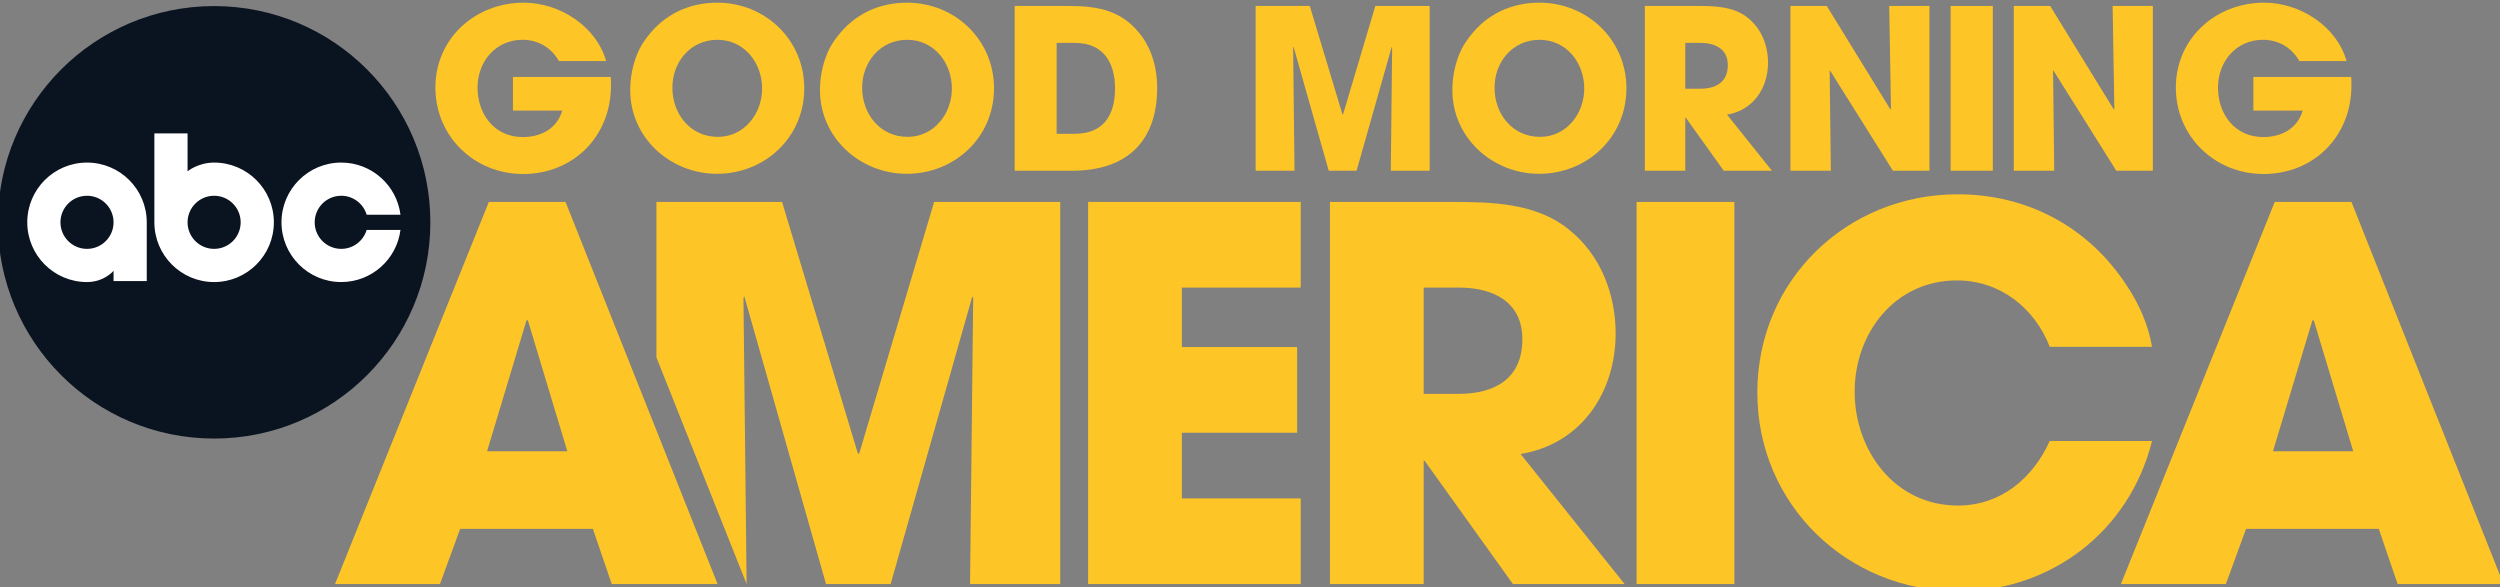
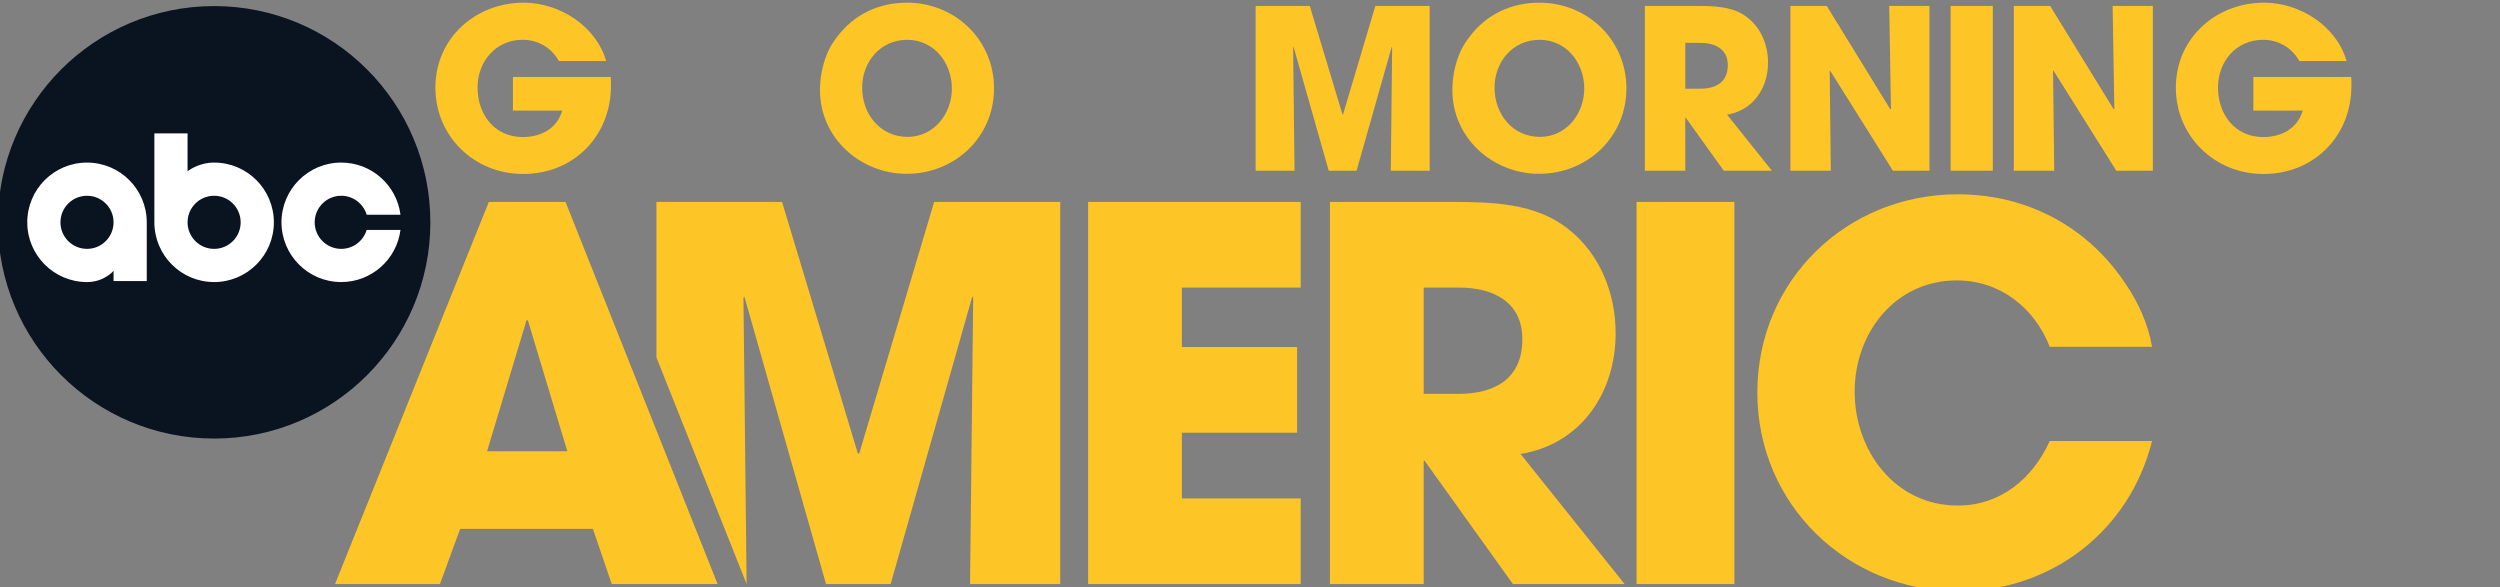
<svg xmlns="http://www.w3.org/2000/svg" width="135.467mm" height="31.82mm" viewBox="0 0 135.467 31.82" version="1.1" id="svg2106">
  <rect x="0" y="0" width="135.467" height="31.82" fill="#808080" stroke="none" />
  <defs id="defs2100">
    <filter style="color-interpolation-filters:sRGB" id="filter20437">
      <feColorMatrix values="-1 0 0 0 1 0 -1 0 0 1 0 0 -1 0 1 -0.21 -0.72 -0.07 2 0" result="color2" id="feColorMatrix20435" />
    </filter>
  </defs>
  <g id="layer1" transform="translate(434.637,-785.726)">
    <g id="g20560" transform="matrix(0.118,0,0,0.118,-383.465,721.292)">
      <g id="g20536">
        <path d="m -236.038,648.141 c 0,54.841 -44.458,99.299 -99.299,99.299 -54.841,0 -99.299,-44.458 -99.299,-99.299 0,-54.841 44.458,-99.299 99.299,-99.299 54.841,0 99.299,44.458 99.299,99.299 z" id="path1544" style="fill:#0a1320;fill-opacity:1;stroke-width:0.04" />
        <path style="fill:#ffffff;stroke-width:0.04" d="m -362.771,607.308 h 15.242 v 17.409 c 0,0 4.802,-4.01 12.193,-4.01 15.151,0 27.434,12.282 27.434,27.434 0,15.152 -12.284,27.434 -27.435,27.434 -15.151,0 -27.434,-12.282 -27.434,-27.434 z m -30.937,13.399 c 15.151,0 27.434,12.282 27.434,27.434 h 10e-4 v 26.989 h -15.242 v -4.724 c 0,0 -4.229,5.169 -12.193,5.169 -15.152,0 -27.434,-12.282 -27.434,-27.434 0,-15.151 12.282,-27.434 27.434,-27.434 z m 116.743,0 c 13.968,0 25.489,10.44 27.206,23.942 h -15.526 c -1.502,-5.031 -6.16,-8.701 -11.679,-8.701 -6.734,0 -12.193,5.459 -12.193,12.193 0,6.734 5.459,12.193 12.193,12.193 5.52,0 10.177,-3.67 11.679,-8.701 h 15.526 c -1.717,13.502 -13.238,23.942 -27.206,23.942 -15.151,0 -27.434,-12.282 -27.434,-27.434 0,-15.151 12.282,-27.434 27.434,-27.434 z m -116.743,15.241 c -6.734,0 -12.193,5.459 -12.193,12.193 0,6.734 5.459,12.193 12.193,12.193 6.734,0 12.193,-5.459 12.193,-12.193 0,-6.734 -5.459,-12.193 -12.193,-12.193 z m 58.371,0 c -6.734,0 -12.193,5.459 -12.193,12.193 0,6.734 5.459,12.193 12.193,12.193 6.734,0 12.193,-5.459 12.193,-12.193 0,-6.734 -5.459,-12.193 -12.193,-12.193 z" id="path1599" />
      </g>
      <g id="g20530">
-         <path style="fill:#fec526;fill-opacity:1;stroke:none;stroke-width:5.683" d="m 97.73,586.349 c 0,-8.347 -2.042,-16.605 -6.926,-23.442 -8.613,-11.899 -19.801,-14.119 -33.476,-14.119 h -25.04 v 75.654 h 26.461 c 24.774,0 38.981,-13.231 38.981,-38.093 z m -19.357,0.355 c 0,12.254 -5.328,20.778 -18.47,20.778 H 51.556 v -41.734 h 8.436 c 12.875,0 18.381,8.88 18.381,20.956 z m 0,0" id="path19228" />
        <path style="fill:#fec526;fill-opacity:1;stroke:none;stroke-width:5.683" d="m -153.097,585.373 c 0,-1.332 0,-2.664 -0.089,-3.996 h -44.931 v 15.45 h 22.643 c -2.397,8.347 -9.856,12.165 -18.114,12.165 -12.875,0 -20.778,-10.3 -20.778,-22.732 0,-11.899 8.258,-21.933 20.689,-21.933 7.104,0 13.142,3.552 16.694,9.768 h 21.666 c -4.617,-16.161 -21.489,-26.816 -37.827,-26.816 -22.199,0 -40.58,16.338 -40.58,38.981 0,22.465 17.937,39.692 40.225,39.692 23.264,0 40.402,-17.404 40.402,-40.58 z m 0,0" id="path19232" />
        <path style="fill:#fec526;fill-opacity:1;stroke:none;stroke-width:5.683" d="m 481.456,624.443 v -75.654 h -19.357 v 75.654 z m 0,0" id="path19236" />
        <path style="fill:#fec526;fill-opacity:1;stroke:none;stroke-width:5.683" d="m 222.858,624.443 v -75.654 h -24.952 l -14.829,49.814 h -0.267 l -15.006,-49.814 h -24.863 v 75.654 h 17.848 l -0.622,-56.652 0.177,-0.267 16.161,56.918 h 12.787 l 16.161,-56.918 0.177,0.267 -0.622,56.652 z m 0,0" id="path19240" />
        <path style="fill:#fec526;fill-opacity:1;stroke:none;stroke-width:5.683" d="m 452.363,624.443 v -75.654 h -18.47 l 0.799,47.328 -0.267,0.177 -29.214,-47.506 h -16.694 v 75.654 h 18.558 l -0.532,-45.907 0.177,-0.089 28.859,45.996 z m 0,0" id="path19244" />
-         <path style="fill:#fec526;fill-opacity:1;stroke:none;stroke-width:5.683" d="m -64.336,586.616 c 0,-22.288 -17.937,-39.337 -39.958,-39.337 -12.964,0 -24.241,5.328 -32.055,15.628 -1.954,2.486 -3.818,5.505 -4.884,8.436 -2.042,5.239 -3.019,10.567 -3.019,16.161 0,21.844 18.47,38.36 39.781,38.36 22.199,0 40.136,-16.871 40.136,-39.248 z m -19.357,0.089 c 0,11.543 -8.169,22.199 -20.334,22.199 -12.609,0 -20.867,-10.478 -20.867,-22.554 0,-11.81 8.258,-22.021 20.689,-22.021 12.343,0 20.512,10.567 20.512,22.377 z m 0,0" id="path19248" />
        <path style="fill:#fec526;fill-opacity:1;stroke:none;stroke-width:5.683" d="m 380.015,624.443 -20.601,-25.751 c 11.987,-1.954 18.825,-12.165 18.825,-23.886 0,-7.814 -3.019,-15.628 -9.324,-20.601 -6.482,-5.239 -15.273,-5.417 -23.264,-5.417 h -23.975 v 75.654 h 18.558 V 600.024 h 0.177 l 17.493,24.419 z m -20.245,-48.482 c 0,7.814 -5.417,10.833 -12.698,10.833 h -6.837 v -21.045 h 7.015 c 6.66,0 12.52,2.753 12.52,10.211 z m 0,0" id="path19252" />
        <path style="fill:#fec526;fill-opacity:1;stroke:none;stroke-width:5.683" d="m 22.808,586.616 c 0,-22.288 -17.937,-39.337 -39.958,-39.337 -12.964,0 -24.241,5.328 -32.055,15.628 -1.954,2.486 -3.818,5.505 -4.884,8.436 -2.042,5.239 -3.019,10.567 -3.019,16.161 0,21.844 18.47,38.36 39.781,38.36 22.199,0 40.136,-16.871 40.136,-39.248 z m -19.357,0.089 c 0,11.543 -8.169,22.199 -20.334,22.199 -12.609,0 -20.867,-10.478 -20.867,-22.554 0,-11.81 8.258,-22.021 20.689,-22.021 12.343,0 20.512,10.567 20.512,22.377 z m 0,0" id="path19256" />
        <path style="fill:#fec526;fill-opacity:1;stroke:none;stroke-width:5.683" d="m 313.205,586.616 c 0,-22.288 -17.937,-39.337 -39.958,-39.337 -12.964,0 -24.241,5.328 -32.055,15.628 -1.954,2.486 -3.818,5.505 -4.884,8.436 -2.042,5.239 -3.019,10.567 -3.019,16.161 0,21.844 18.47,38.36 39.781,38.36 22.199,0 40.136,-16.871 40.136,-39.248 z m -19.357,0.089 c 0,11.543 -8.169,22.199 -20.334,22.199 -12.609,0 -20.867,-10.478 -20.867,-22.554 0,-11.81 8.258,-22.021 20.689,-22.021 12.343,0 20.512,10.567 20.512,22.377 z m 0,0" id="path19260" />
        <path style="fill:#fec526;fill-opacity:1;stroke:none;stroke-width:5.683" d="M 554.945,624.443 V 548.789 H 536.476 l 0.799,47.328 -0.267,0.177 -29.214,-47.506 h -16.694 v 75.654 h 18.558 l -0.532,-45.907 0.177,-0.089 28.859,45.996 z m 0,0" id="path19264" />
        <path style="fill:#fec526;fill-opacity:1;stroke:none;stroke-width:5.683" d="m 646.13,585.373 c 0,-1.332 0,-2.664 -0.089,-3.996 H 601.111 v 15.45 h 22.643 c -2.397,8.347 -9.856,12.165 -18.114,12.165 -12.875,0 -20.778,-10.3 -20.778,-22.732 0,-11.899 8.258,-21.933 20.689,-21.933 7.104,0 13.142,3.552 16.694,9.768 h 21.666 c -4.617,-16.161 -21.489,-26.816 -37.827,-26.816 -22.199,0 -40.58,16.338 -40.58,38.981 0,22.465 17.937,39.692 40.225,39.692 23.264,0 40.402,-17.404 40.402,-40.58 z m 0,0" id="path19268" />
        <path style="fill:#fec526;fill-opacity:1;stroke:none;stroke-width:13.181" d="m -104.139,814.25 -69.819,-175.475 h -35.219 l -70.643,175.475 h 48.194 l 9.268,-25.333 h 60.963 l 8.65,25.333 z m -68.996,-60.963 h -36.866 l 18.124,-60.139 h 0.618 z m 0,0" id="path19390" />
        <path style="fill:#fec526;fill-opacity:1;stroke:none;stroke-width:13.181" d="m 554.565,748.55 h -46.958 c -7.826,17.3 -22.655,29.658 -42.221,29.658 -28.834,0 -47.37,-25.127 -47.37,-52.313 0,-26.98 18.536,-51.077 46.958,-51.077 19.772,0 35.631,12.563 42.633,30.482 h 46.958 c -1.648,-10.092 -6.179,-20.184 -11.945,-28.628 -17.506,-26.568 -45.517,-41.397 -77.234,-41.397 -51.077,0 -92.063,39.544 -92.063,91.033 0,51.489 41.397,91.239 92.475,91.239 42.427,0 78.47,-27.598 88.768,-68.996 z m 0,0" id="path19394" />
        <path style="fill:#fec526;fill-opacity:1;stroke:none;stroke-width:13.181" d="m 163.637,814.25 v -39.338 h -54.579 v -30.153 h 52.931 v -39.338 h -52.931 v -27.309 h 54.579 V 638.775 H 66.013 v 175.475 z" id="path19398" />
        <path style="fill:#fec526;fill-opacity:1;stroke:none;stroke-width:13.181" d="M 362.774,814.25 V 638.775 h -44.899 v 175.475 z m 0,0" id="path19402" />
        <path style="opacity:1;fill:#fec526;fill-opacity:1;stroke:none;stroke-width:13.184" d="m -132.226,638.775 v 71.393 l 41.413,104.082 -1.442,-131.401 0.411,-0.618 37.499,132.018 h 29.669 l 37.499,-132.018 0.412,0.618 -1.442,131.401 H 53.207 V 638.775 H -4.689 L -39.098,754.317 h -0.618 L -74.536,638.775 Z" id="path19406" />
        <path style="fill:#fec526;fill-opacity:1;stroke:none;stroke-width:13.181" d="m 312.374,814.25 -47.782,-59.728 c 27.804,-4.531 43.663,-28.216 43.663,-55.402 0,-18.124 -7.003,-36.248 -21.625,-47.782 -15.035,-12.152 -35.425,-12.563 -53.961,-12.563 h -55.608 v 175.475 h 43.045 V 757.612 h 0.411 l 40.574,56.638 z M 265.416,701.798 c 0,18.124 -12.563,25.127 -29.452,25.127 h -15.859 v -48.812 h 16.271 c 15.447,0 29.04,6.385 29.04,23.685 z m 0,0" id="path19410" />
-         <path style="fill:#fec526;fill-opacity:1;stroke:none;stroke-width:13.181" d="M 715.964,814.25 646.144,638.775 h -35.219 l -70.643,175.475 h 48.194 l 9.268,-25.333 h 60.963 l 8.65,25.333 z m -68.996,-60.963 h -36.866 l 18.124,-60.139 h 0.618 z m 0,0" id="path19414" />
      </g>
    </g>
  </g>
</svg>